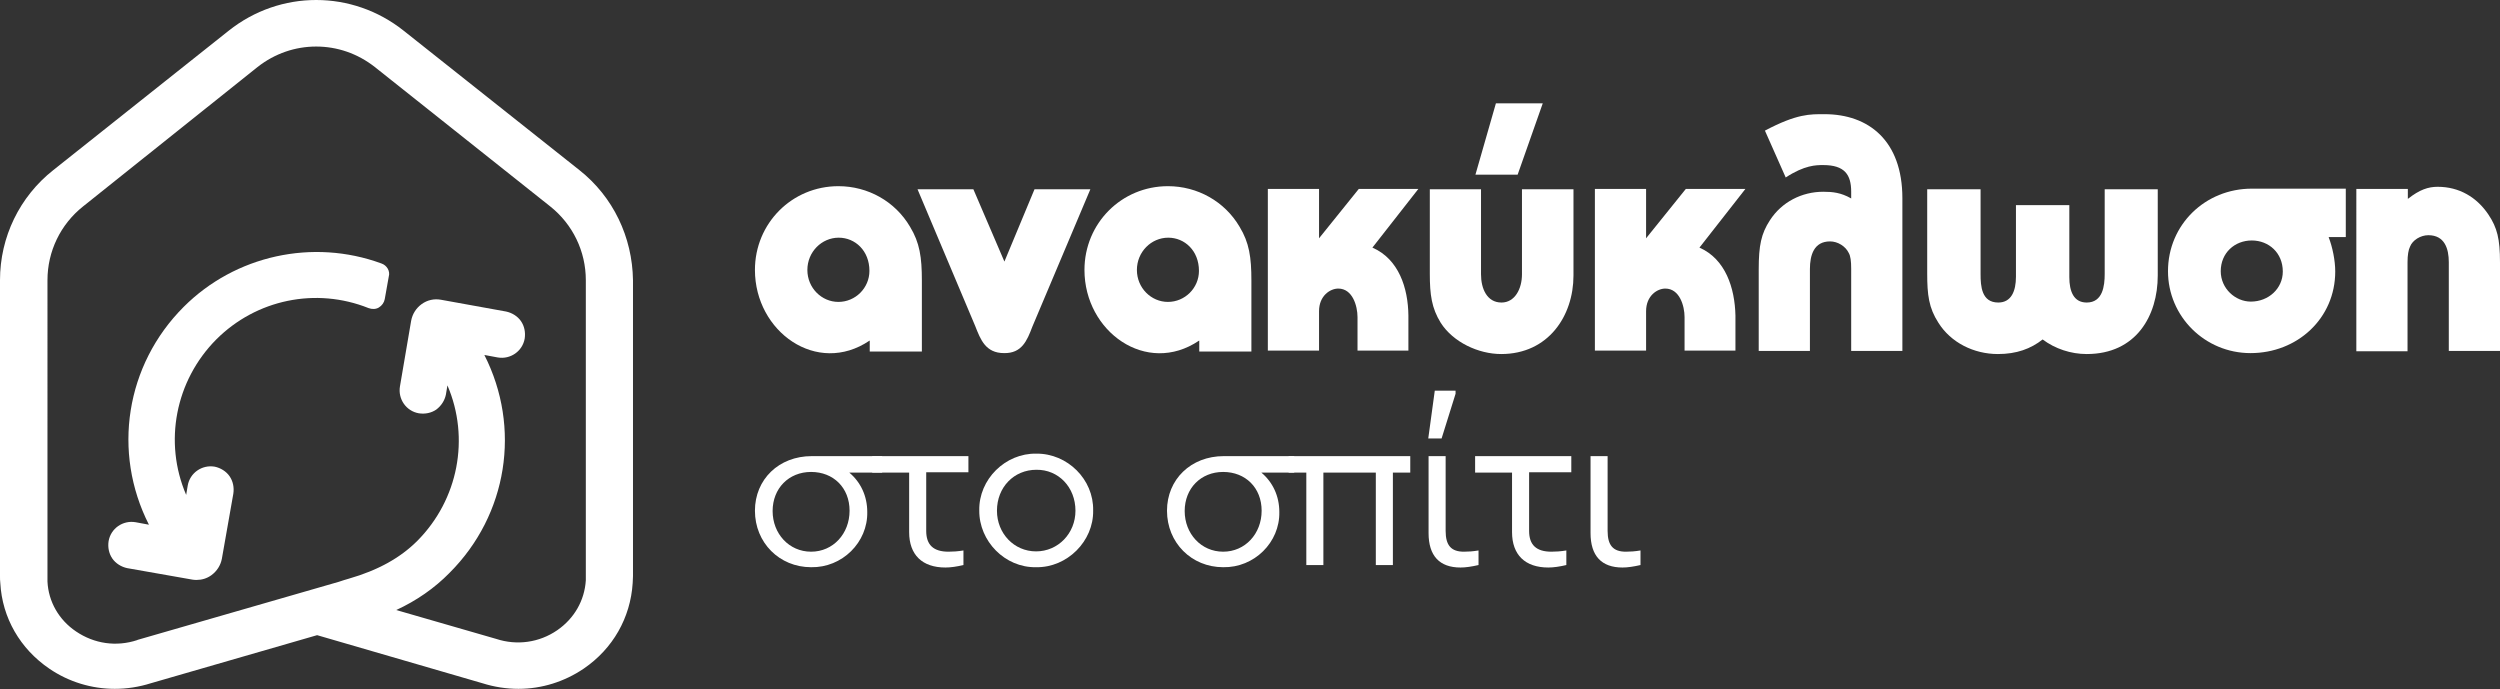
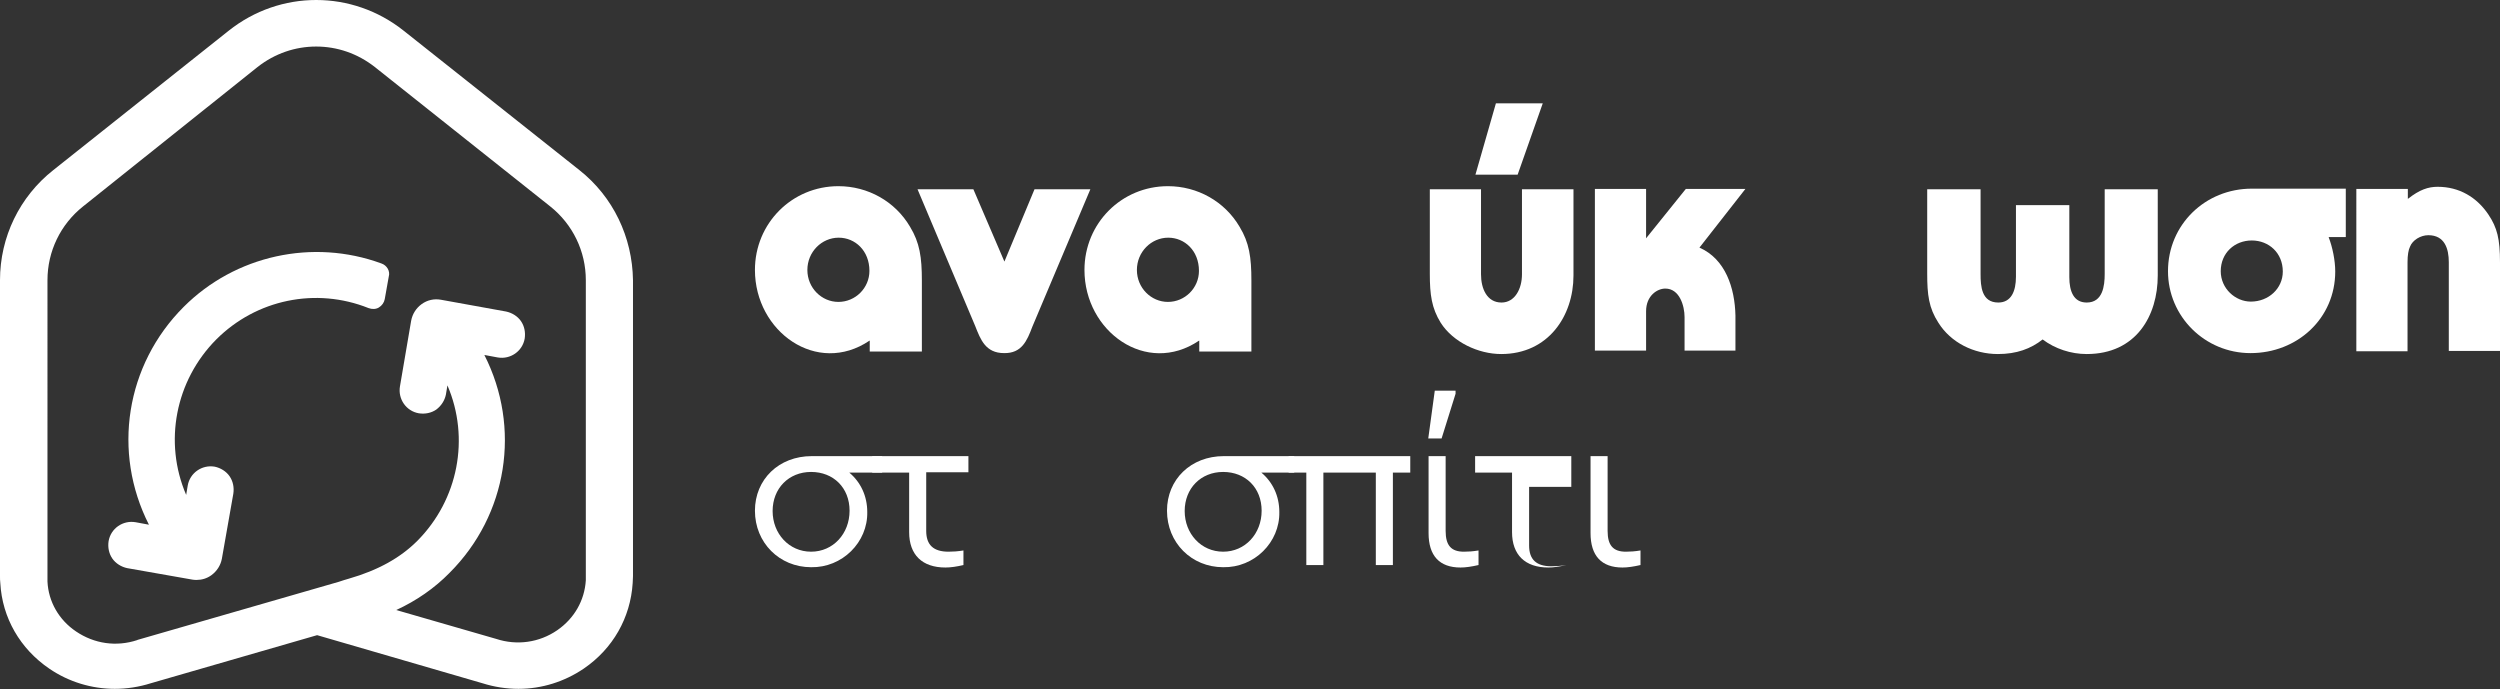
<svg xmlns="http://www.w3.org/2000/svg" version="1.1" id="Layer_1" x="0px" y="0px" viewBox="0 0 805.7 222.1" style="enable-background:new 0 0 805.7 222.1;" xml:space="preserve">
  <rect x="0" y="0" width="805.7" height="222.1" fill="#333333" stroke="none" />
  <style type="text/css">
	.st0{fill:#fff}
	.st1{fill:#fff}
	.st2{fill:#fff;}
	.st3{fill:#fff;}
</style>
  <g>
    <g>
      <path class="st0" d="M186.7,54.8L130.1,9.9c-16.6-13.2-39.8-13.2-56.4,0L17.2,54.8C6.3,63.4,0,76.4,0,90.3v95.4    c0,0.7,0,1.5,0.1,2.2c0.6,11.2,6.4,21.2,15.8,27.6c6.3,4.3,13.7,6.5,21.1,6.5c3.9,0,7.8-0.6,11.6-1.8l53.6-15.5l53.3,15.5    c3.8,1.2,7.7,1.8,11.6,1.8c7.5,0,14.8-2.3,21-6.5c9.4-6.4,15.1-16.4,15.8-27.6c0-0.7,0.1-1.5,0.1-2.2V90.3    C203.8,76.4,197.6,63.4,186.7,54.8z M144.9,184.6c18.7-18.7,23.1-46.8,11.2-70.2l4.3,0.8c4.1,0.7,8-2,8.7-6.1c0.3-2-0.1-4-1.2-5.6    c-1.1-1.6-2.9-2.7-4.8-3.1l-21-3.8c-2.2-0.4-4.4,0.1-6.2,1.4c-1.8,1.3-3,3.2-3.4,5.4l-3.6,21.1c-0.7,4.1,2,8,6.1,8.7    c2,0.3,4-0.1,5.6-1.2c1.6-1.2,2.7-2.9,3.1-4.8l0.5-3c7.3,17,3.5,36.8-9.7,50.1c-5.5,5.5-12.7,9.5-22.1,12.2c-1,0.3-2.1,0.6-3.2,1    l-64.8,18.7l-0.2,0.1c-6.7,2.2-13.8,1.2-19.7-2.8c-5.5-3.7-8.9-9.6-9.2-16.1c0-0.4,0-0.9,0-1.3V90.3c0-9.3,4.2-18,11.5-23.8    L83,21.6c5.6-4.4,12.2-6.6,18.9-6.6c6.7,0,13.3,2.2,18.9,6.6l56.5,44.9c7.3,5.8,11.5,14.5,11.5,23.8v95.4c0,0.5,0,0.9,0,1.3    c-0.4,6.5-3.7,12.3-9.2,16.1c-5.8,4-13,5-19.7,2.8l-32.2-9.3C134.2,193.6,140,189.6,144.9,184.6z" />
      <path class="st1" d="M122.9,84.9c-22.1-8.1-47.1-2.6-63.7,14c-18.7,18.7-23.1,46.8-11.2,70.2l-4.3-0.8c-4.1-0.7-8,2-8.7,6.1    c-0.3,2,0.1,4,1.2,5.6c1.1,1.6,2.9,2.7,4.8,3.1l21,3.7c0.5,0.1,1,0.1,1.4,0.1c1.7,0,3.3-0.5,4.7-1.5c1.8-1.3,3-3.2,3.4-5.3l3.7-21    c0.3-2-0.1-4-1.2-5.6c-1.1-1.6-2.9-2.7-4.8-3.1c-4.1-0.7-8,2-8.7,6.1l-0.5,3c-7.3-17-3.5-36.8,9.7-50.1    c12.9-12.9,32.1-16.9,49.1-10.1c1.1,0.4,2.3,0.4,3.3-0.2c1-0.6,1.7-1.6,1.9-2.7l1.3-7.3C125.8,87.4,124.7,85.5,122.9,84.9z" />
    </g>
    <g>
      <path class="st2" d="M284.3,147h-22.7c-10.6,0-18.3,7.5-18.3,17.6c0,10.3,7.9,18.2,18.1,18.2c10,0.2,18.3-8,18.1-17.8    c0-5.1-2.1-9.6-5.8-12.7h10.6V147z M273.8,164.6c0,7.4-5.3,13.2-12.4,13.2c-7.1,0-12.4-5.8-12.4-13.1s5.2-12.6,12.4-12.6    C268.6,152.1,273.8,157.2,273.8,164.6z" />
      <path class="st2" d="M312.1,152.3V147h-31v5.3H293v19.2c0,7.3,4.2,11.4,11.7,11.4c1.7,0,3.7-0.3,5.8-0.8v-4.7    c-1.8,0.3-3.4,0.4-4.8,0.4c-4.9,0-7.2-2.2-7.2-6.7v-18.9H312.1z" />
-       <path class="st2" d="M315.6,164.5c-0.1,9.9,8.3,18.5,18.3,18.3c10,0.2,18.6-8.4,18.4-18.3c0.2-10-8.3-18.4-18.3-18.3    C324,146,315.4,154.5,315.6,164.5z M346.6,164.6c0,7.3-5.6,13.1-12.7,13.1c-7.1,0-12.6-5.8-12.6-13.1c0-7.6,5.5-13.2,12.7-13.2    C341.1,151.3,346.6,157,346.6,164.6z" />
      <path class="st2" d="M417.1,147h-22.7c-10.6,0-18.3,7.5-18.3,17.6c0,10.3,7.9,18.2,18.1,18.2c10,0.2,18.3-8,18.1-17.8    c0-5.1-2.1-9.6-5.8-12.7h10.6V147z M406.6,164.6c0,7.4-5.3,13.2-12.4,13.2c-7.1,0-12.4-5.8-12.4-13.1s5.2-12.6,12.4-12.6    C401.4,152.1,406.6,157.2,406.6,164.6z" />
      <path class="st2" d="M421,182.1h5.5v-29.8h16.9v29.8h5.5v-29.8h5.6V147h-39.2v5.3h5.7V182.1z" />
      <path class="st2" d="M460.4,171.8c0,7.3,3.5,11.1,10.3,11.1c1.7,0,3.6-0.3,5.8-0.8v-4.7c-1.8,0.3-3.3,0.4-4.7,0.4    c-4.1,0-5.9-2-5.9-6.7V147h-5.5V171.8z M460.3,141.3h4.3l4.5-14.4v-1h-6.7L460.3,141.3z" />
-       <path class="st2" d="M506.4,152.3V147h-31v5.3h11.9v19.2c0,7.3,4.2,11.4,11.7,11.4c1.7,0,3.7-0.3,5.8-0.8v-4.7    c-1.8,0.3-3.4,0.4-4.8,0.4c-4.9,0-7.2-2.2-7.2-6.7v-18.9H506.4z" />
+       <path class="st2" d="M506.4,152.3V147h-31v5.3h11.9v19.2c0,7.3,4.2,11.4,11.7,11.4c1.7,0,3.7-0.3,5.8-0.8c-1.8,0.3-3.4,0.4-4.8,0.4c-4.9,0-7.2-2.2-7.2-6.7v-18.9H506.4z" />
      <path class="st2" d="M512.6,171.8c0,7.3,3.5,11.1,10.3,11.1c1.7,0,3.6-0.3,5.8-0.8v-4.7c-1.8,0.3-3.3,0.4-4.7,0.4    c-4.1,0-5.9-2-5.9-6.7V147h-5.5V171.8z" />
      <path class="st3" d="M280.2,109.8c-16.9,11.4-36.9-2.9-36.9-22.8c0-15,11.9-27,26.9-27c9.5,0,18.3,4.9,23.1,13.1    c3.1,5.1,3.8,9.8,3.8,17.3v22.9h-16.8V109.8z M270.3,76.6c-5.5,0-10.1,4.6-10.1,10.4s4.6,10.3,10,10.3c5.5,0,10-4.5,10-10    C280.2,80.8,275.6,76.6,270.3,76.6z" />
      <path class="st3" d="M332.7,105.3L351.4,61h-18l-9.7,23.3L313.7,61h-18l18.6,44.1c1.7,4.3,3.3,8.7,9.3,8.7    C329.3,113.9,331,109.8,332.7,105.3z" />
      <path class="st3" d="M386.4,109.8c-16.9,11.4-36.9-2.9-36.9-22.8c0-15,11.9-27,26.9-27c9.5,0,18.3,4.9,23.1,13.1    c3.1,5.1,3.8,9.8,3.8,17.3v22.9h-16.8V109.8z M376.5,76.6c-5.5,0-10.1,4.6-10.1,10.4s4.6,10.3,10,10.3c5.5,0,10-4.5,10-10    C386.4,80.8,381.8,76.6,376.5,76.6z" />
-       <path class="st3" d="M442.3,79.8l14.8-18.9h-19.2l-12.8,15.9V60.9h-16.5V113h16.5v-12.7c0-5,3.6-7.3,6.2-7.3    c4.6,0,6.2,5.6,6.2,9.2V113h16.4v-11.3C453.8,92.8,450.8,83.5,442.3,79.8z" />
      <path class="st3" d="M507.1,88.8c0,13-8.1,25.3-23.3,25.3c-7.3,0-15.5-3.8-19.5-10.1c-2.9-4.7-3.5-9-3.5-15.8V61h16.5v27.4    c0,4.6,1.9,9.1,6.6,9.1c4.3,0,6.6-4.4,6.6-9.1V61h16.6V88.8z M475.5,56.3l6.6-23h15.1l-8.1,23H475.5z" />
      <path class="st3" d="M547.7,79.8l14.8-18.9h-19.2l-12.8,15.9V60.9h-16.5V113h16.5v-12.7c0-5,3.6-7.3,6.2-7.3    c4.6,0,6.2,5.6,6.2,9.2V113h16.4v-11.3C559.1,92.8,556.1,83.5,547.7,79.8z" />
-       <path class="st3" d="M613.1,113.1h-16.5V86.6c0-2.4-0.2-4.1-0.8-5.1c-1-2.1-3.5-3.7-6-3.7c-5.2,0-6.5,4.4-6.5,8.9v26.4h-16.5V86.8    c0-7.7,0.8-11.5,3.6-15.8c3.8-5.9,10.3-9.2,17.2-9.2c3.1,0,5.7,0.3,8.9,2.1l0.1,0.1v-2.2c0-5.5-2.1-8.6-9-8.6c-2.3,0-6,0-12.1,4    l-6.7-15.1c10.4-5.5,14.6-5.3,19.2-5.3c14.2,0,25.1,8.5,25.1,27.1V113.1z" />
      <path class="st3" d="M695.4,88.8V61h-17.1v27.3c0,3.8-0.6,9.2-5.8,9.2c-4.2,0-5.6-3.6-5.6-8.2V66.1h-17.2v23.1    c0,4.6-1.5,8.3-5.7,8.3c-5.4,0-5.7-5.3-5.7-9.2V61h-17.2v27.1c0,6.9,0.5,11.1,3.6,15.9c4,6.4,11.4,10.1,19.2,10.1    c6,0,10.6-1.7,14.4-4.7c4,3,9.1,4.7,14.2,4.7C688.5,114.1,695.4,101.7,695.4,88.8z" />
      <path class="st3" d="M750.5,76.5c1.2,3.1,2.1,7.4,2.1,11c0,15.1-12.2,26.3-27.3,26.3c-14.7,0-26.6-11.8-26.6-26.4    c0-15,12-26.6,27-26.6h30.3v15.6H750.5z M725.7,77.5c-5.5,0-10,4-10,9.9c0,5.6,4.7,9.8,9.7,9.8c5.7,0,10.3-4.2,10.3-9.7    C735.7,81.5,731.2,77.5,725.7,77.5z" />
      <path class="st3" d="M789.2,84.5c0-4.3-1.3-8.7-6.6-8.7c-2.5,0-5.1,1.6-5.9,3.7c-0.5,1-0.8,2.7-0.8,5v28.7h-16.5V60.9H776v3.2    c3.8-3,6.6-3.9,9.6-3.9c6.9,0,12.6,3.3,16.4,9c2.8,4.2,3.7,7.8,3.7,15.4v28.5h-16.5V84.5z" />
    </g>
  </g>
</svg>